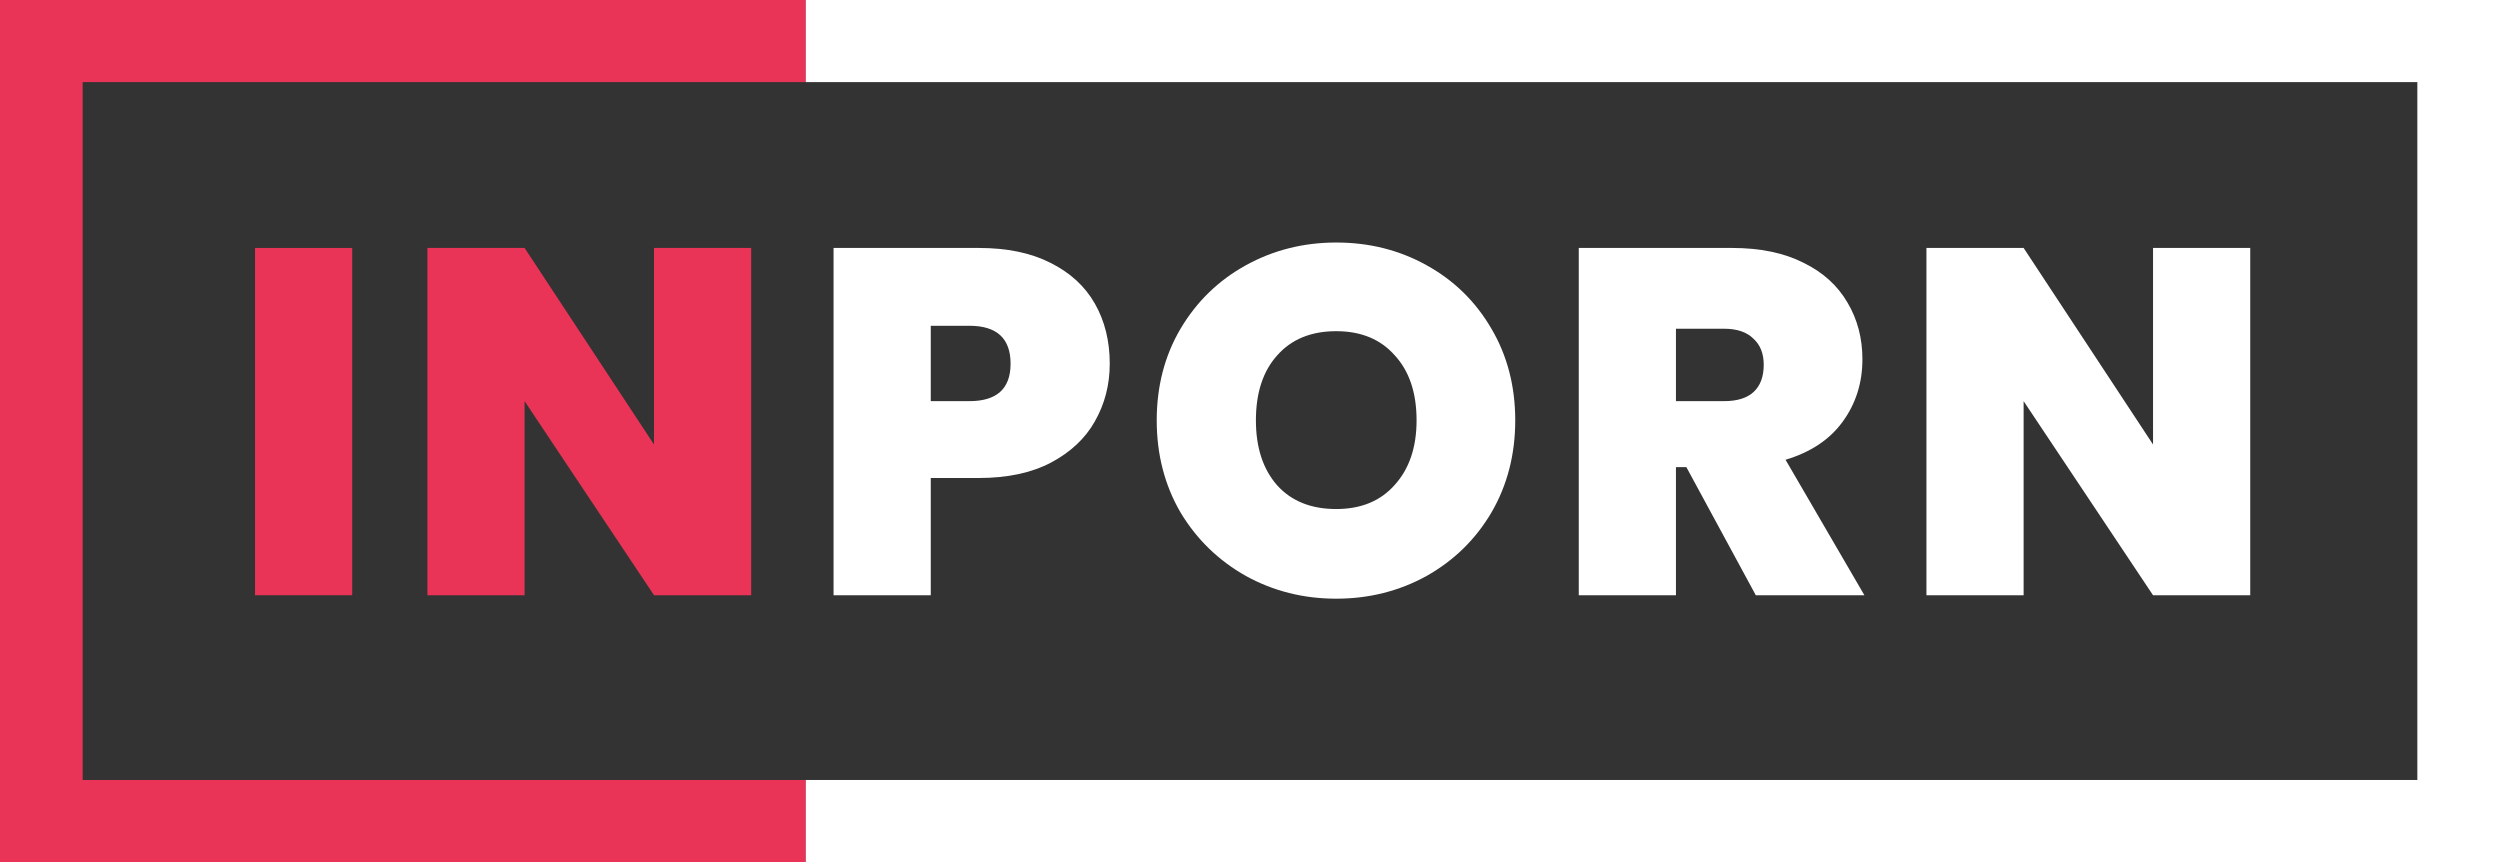
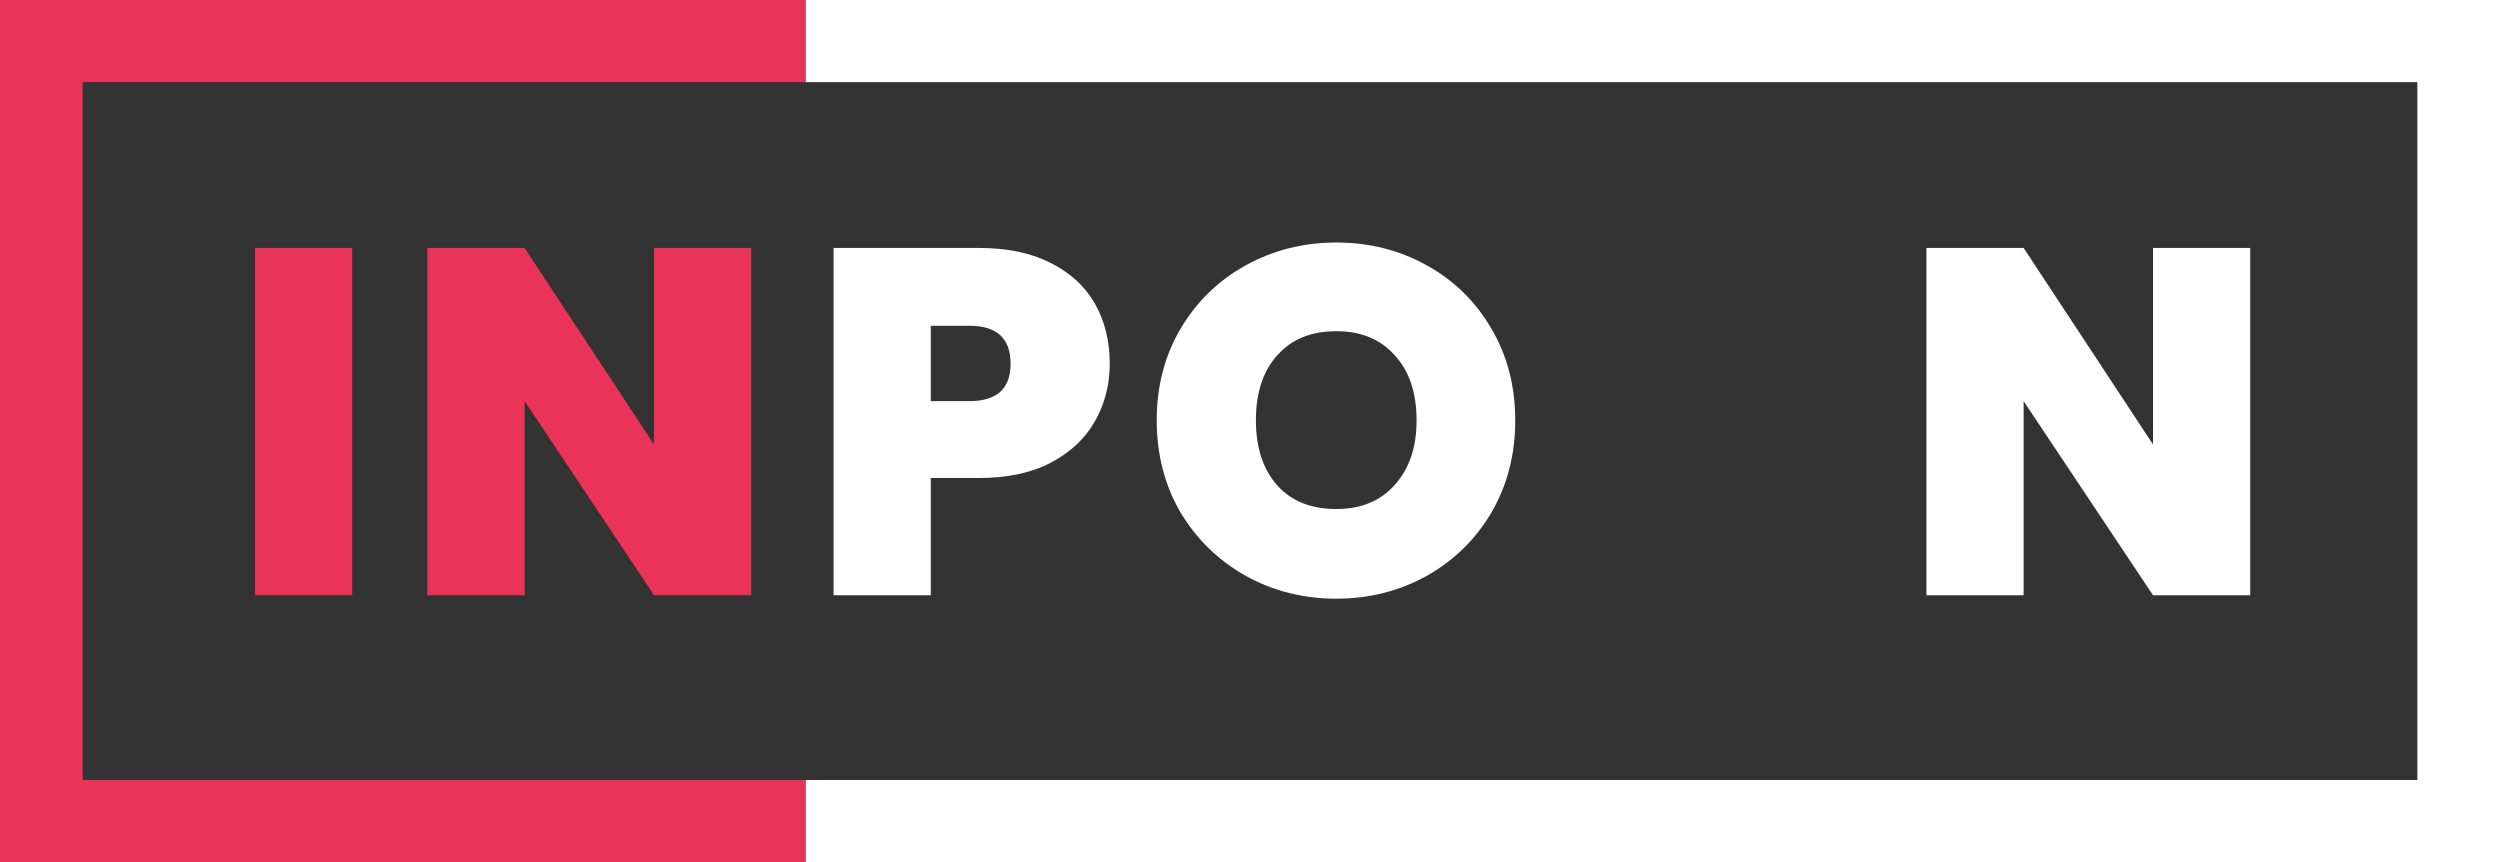
<svg xmlns="http://www.w3.org/2000/svg" width="116" height="40" viewBox="0 0 116 40" fill="none">
  <rect x="0" y="0" width="116" height="40" fill="#333333" stroke="none" />
  <path class="logo__theme" d="M51.492 16.876C51.492 17.851 51.262 18.743 50.802 19.55C50.357 20.343 49.675 20.983 48.755 21.47C47.849 21.943 46.737 22.179 45.418 22.179H43.187V27.619H38.677V11.505H45.418C46.722 11.505 47.827 11.733 48.731 12.19C49.652 12.648 50.342 13.28 50.802 14.088C51.262 14.895 51.492 15.825 51.492 16.876ZM44.981 18.613C46.254 18.613 46.891 18.034 46.891 16.876C46.891 15.703 46.254 15.116 44.981 15.116H43.187V18.613H44.981Z" fill="white" />
  <path class="logo__theme" d="M62.001 27.779C60.483 27.779 59.087 27.428 57.814 26.727C56.541 26.011 55.528 25.028 54.777 23.779C54.041 22.514 53.672 21.089 53.672 19.505C53.672 17.92 54.041 16.503 54.777 15.253C55.528 13.988 56.541 13.006 57.814 12.305C59.087 11.604 60.483 11.253 62.001 11.253C63.535 11.253 64.931 11.604 66.189 12.305C67.462 13.006 68.467 13.988 69.203 15.253C69.939 16.503 70.307 17.92 70.307 19.505C70.307 21.089 69.939 22.514 69.203 23.779C68.467 25.028 67.462 26.011 66.189 26.727C64.916 27.428 63.52 27.779 62.001 27.779ZM62.001 23.619C63.152 23.619 64.057 23.246 64.716 22.499C65.391 21.752 65.729 20.754 65.729 19.505C65.729 18.225 65.391 17.219 64.716 16.488C64.057 15.741 63.152 15.367 62.001 15.367C60.836 15.367 59.923 15.741 59.263 16.488C58.604 17.219 58.274 18.225 58.274 19.505C58.274 20.769 58.604 21.775 59.263 22.522C59.923 23.253 60.836 23.619 62.001 23.619Z" fill="white" />
-   <path class="logo__theme" d="M81.469 27.619L78.248 21.676H77.764V27.619H73.255V11.505H80.364C81.668 11.505 82.773 11.733 83.678 12.19C84.583 12.632 85.265 13.249 85.725 14.042C86.186 14.819 86.416 15.695 86.416 16.67C86.416 17.767 86.109 18.735 85.495 19.573C84.897 20.396 84.015 20.983 82.849 21.333L86.508 27.619H81.469ZM77.764 18.613H79.996C80.61 18.613 81.07 18.468 81.377 18.179C81.684 17.889 81.837 17.47 81.837 16.922C81.837 16.404 81.676 16 81.354 15.71C81.047 15.406 80.594 15.253 79.996 15.253H77.764V18.613Z" fill="white" />
  <path class="logo__theme" d="M104.411 27.619H99.901L93.896 18.613V27.619H89.387V11.505H93.896L99.901 20.625V11.505H104.411V27.619Z" fill="white" />
  <path d="M16.343 11.505V27.619H11.834V11.505H16.343Z" fill="#E93458" />
  <path d="M34.856 27.619H30.346L24.341 18.613V27.619H19.832V11.505H24.341L30.346 20.625V11.505H34.856V27.619Z" fill="#E93458" />
  <path fill-rule="evenodd" clip-rule="evenodd" d="M0 0H37.388V3.81H3.835V36.191H37.388V40H0V0Z" fill="#E93458" />
  <path class="logo__theme" fill-rule="evenodd" clip-rule="evenodd" d="M116 0H37.389V3.81H112.165V36.191H37.389V40H116V0Z" fill="white" />
</svg>